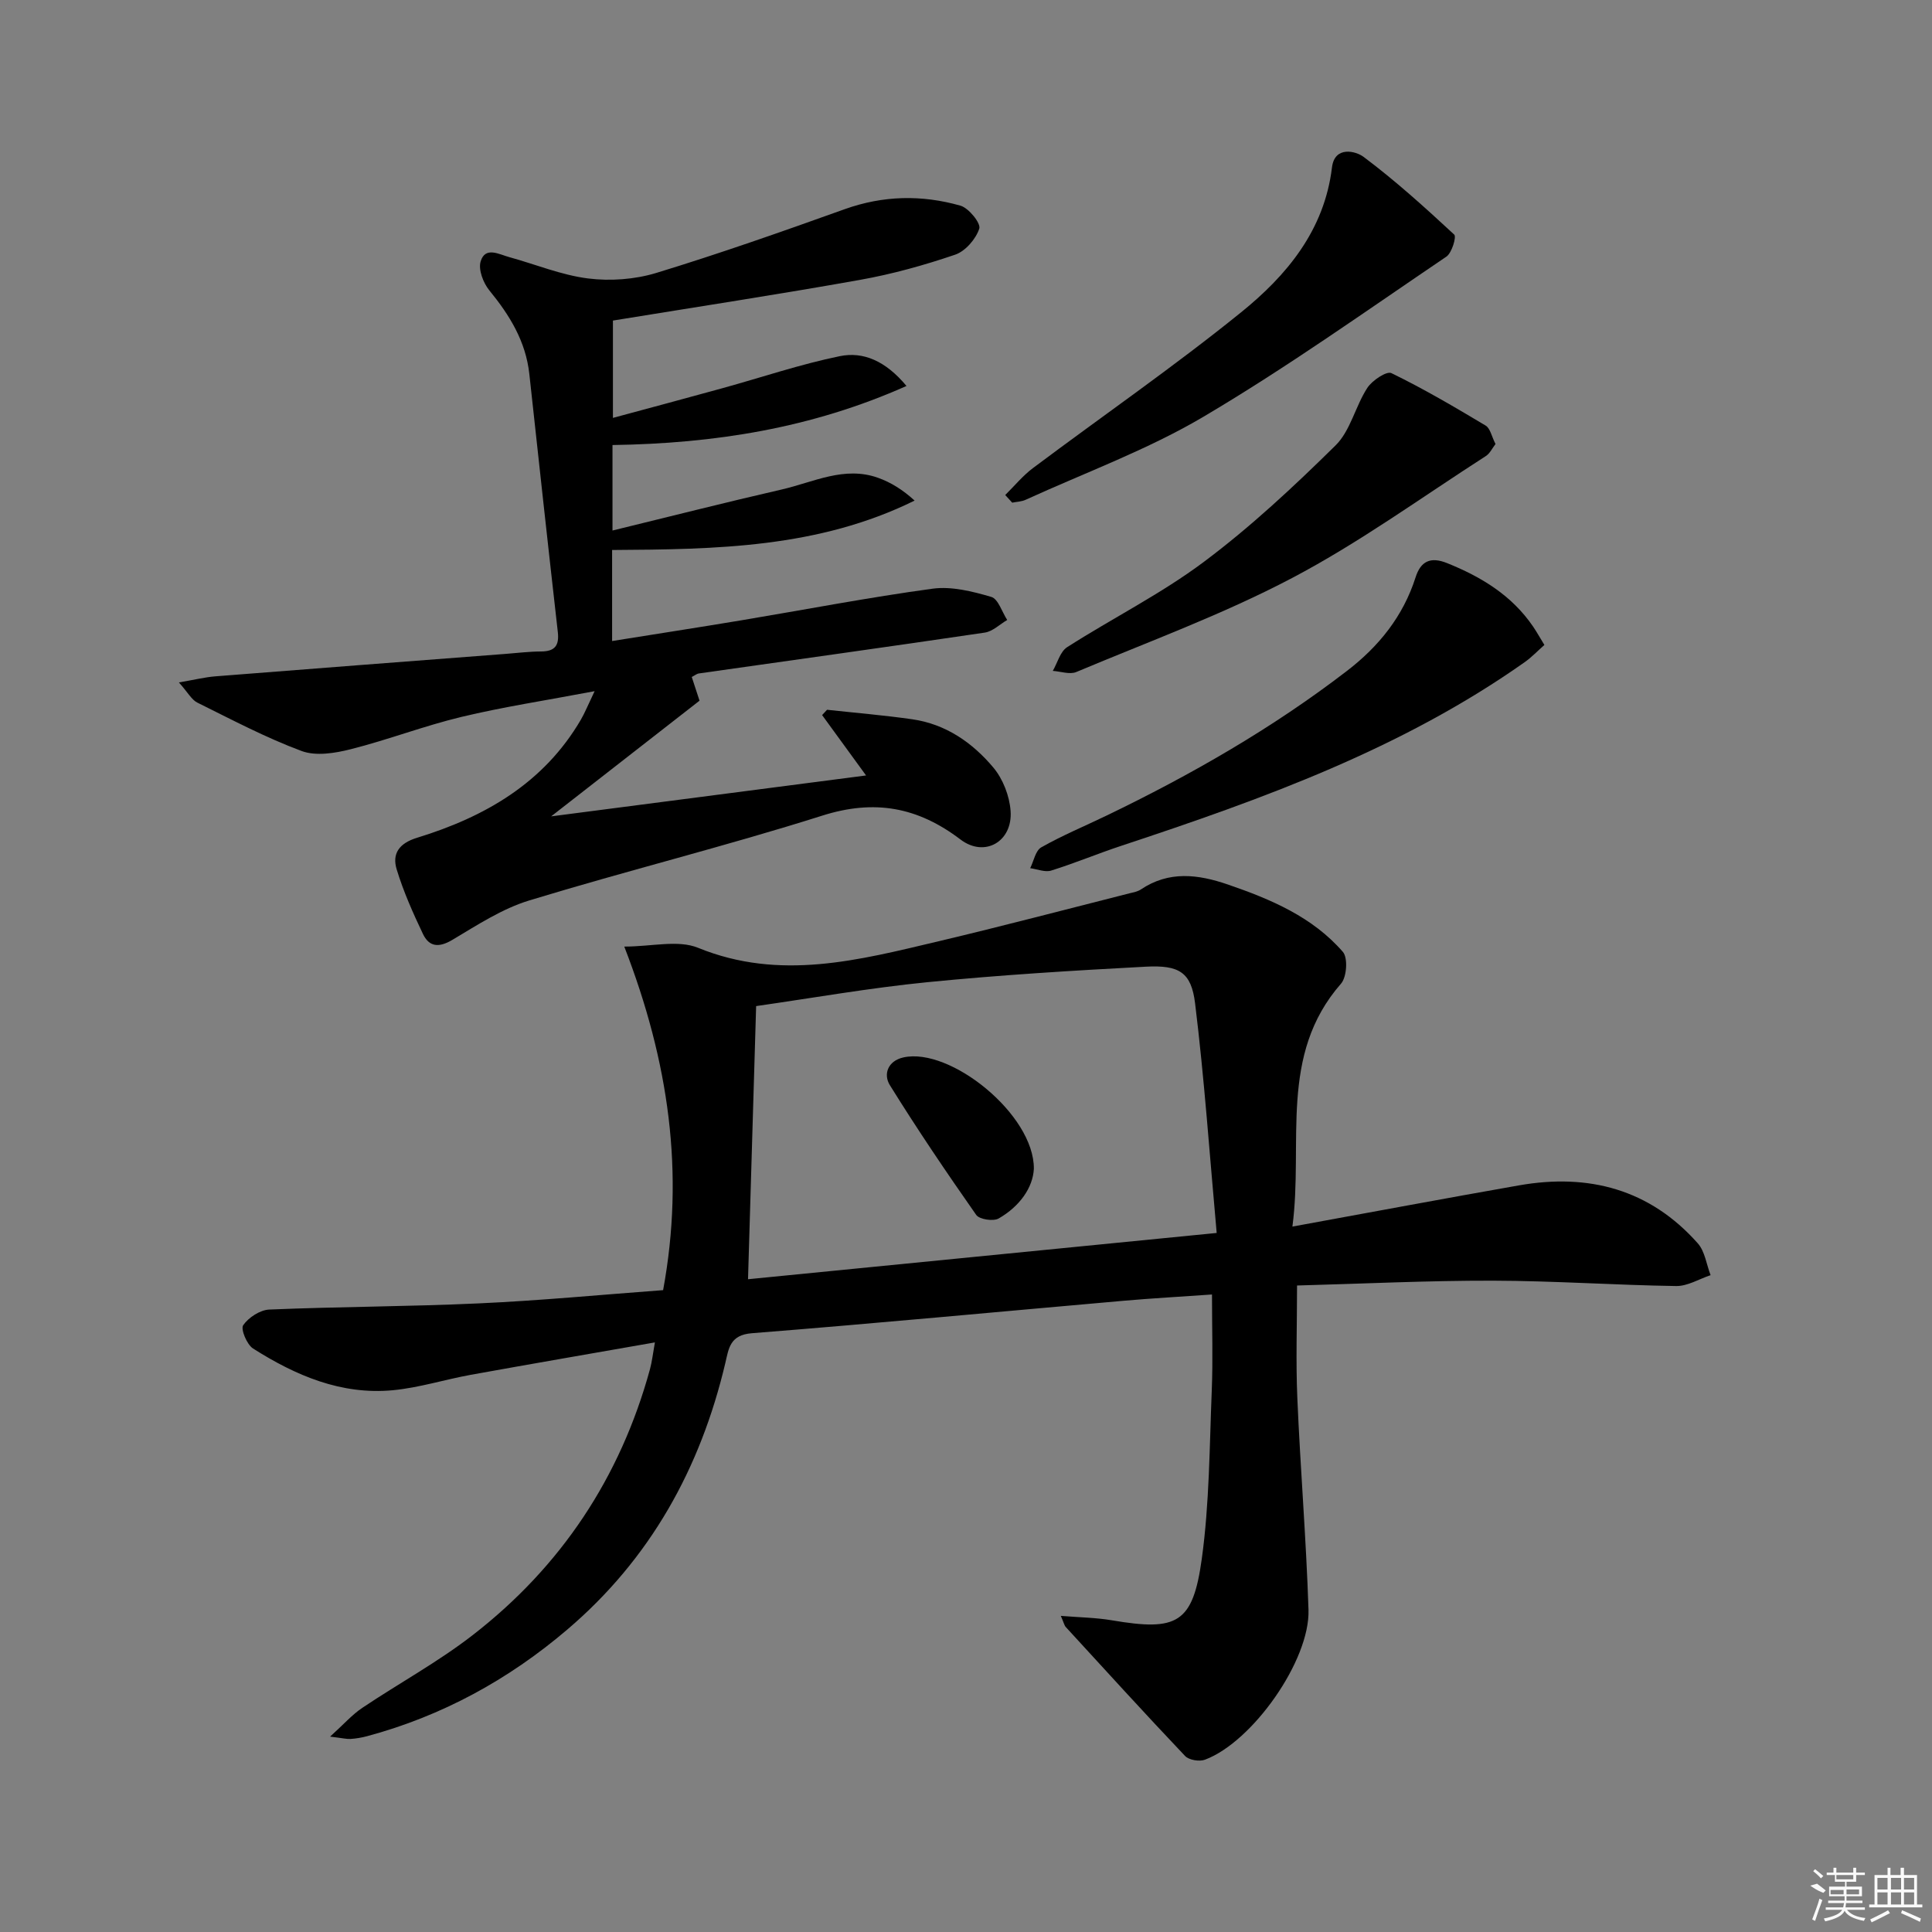
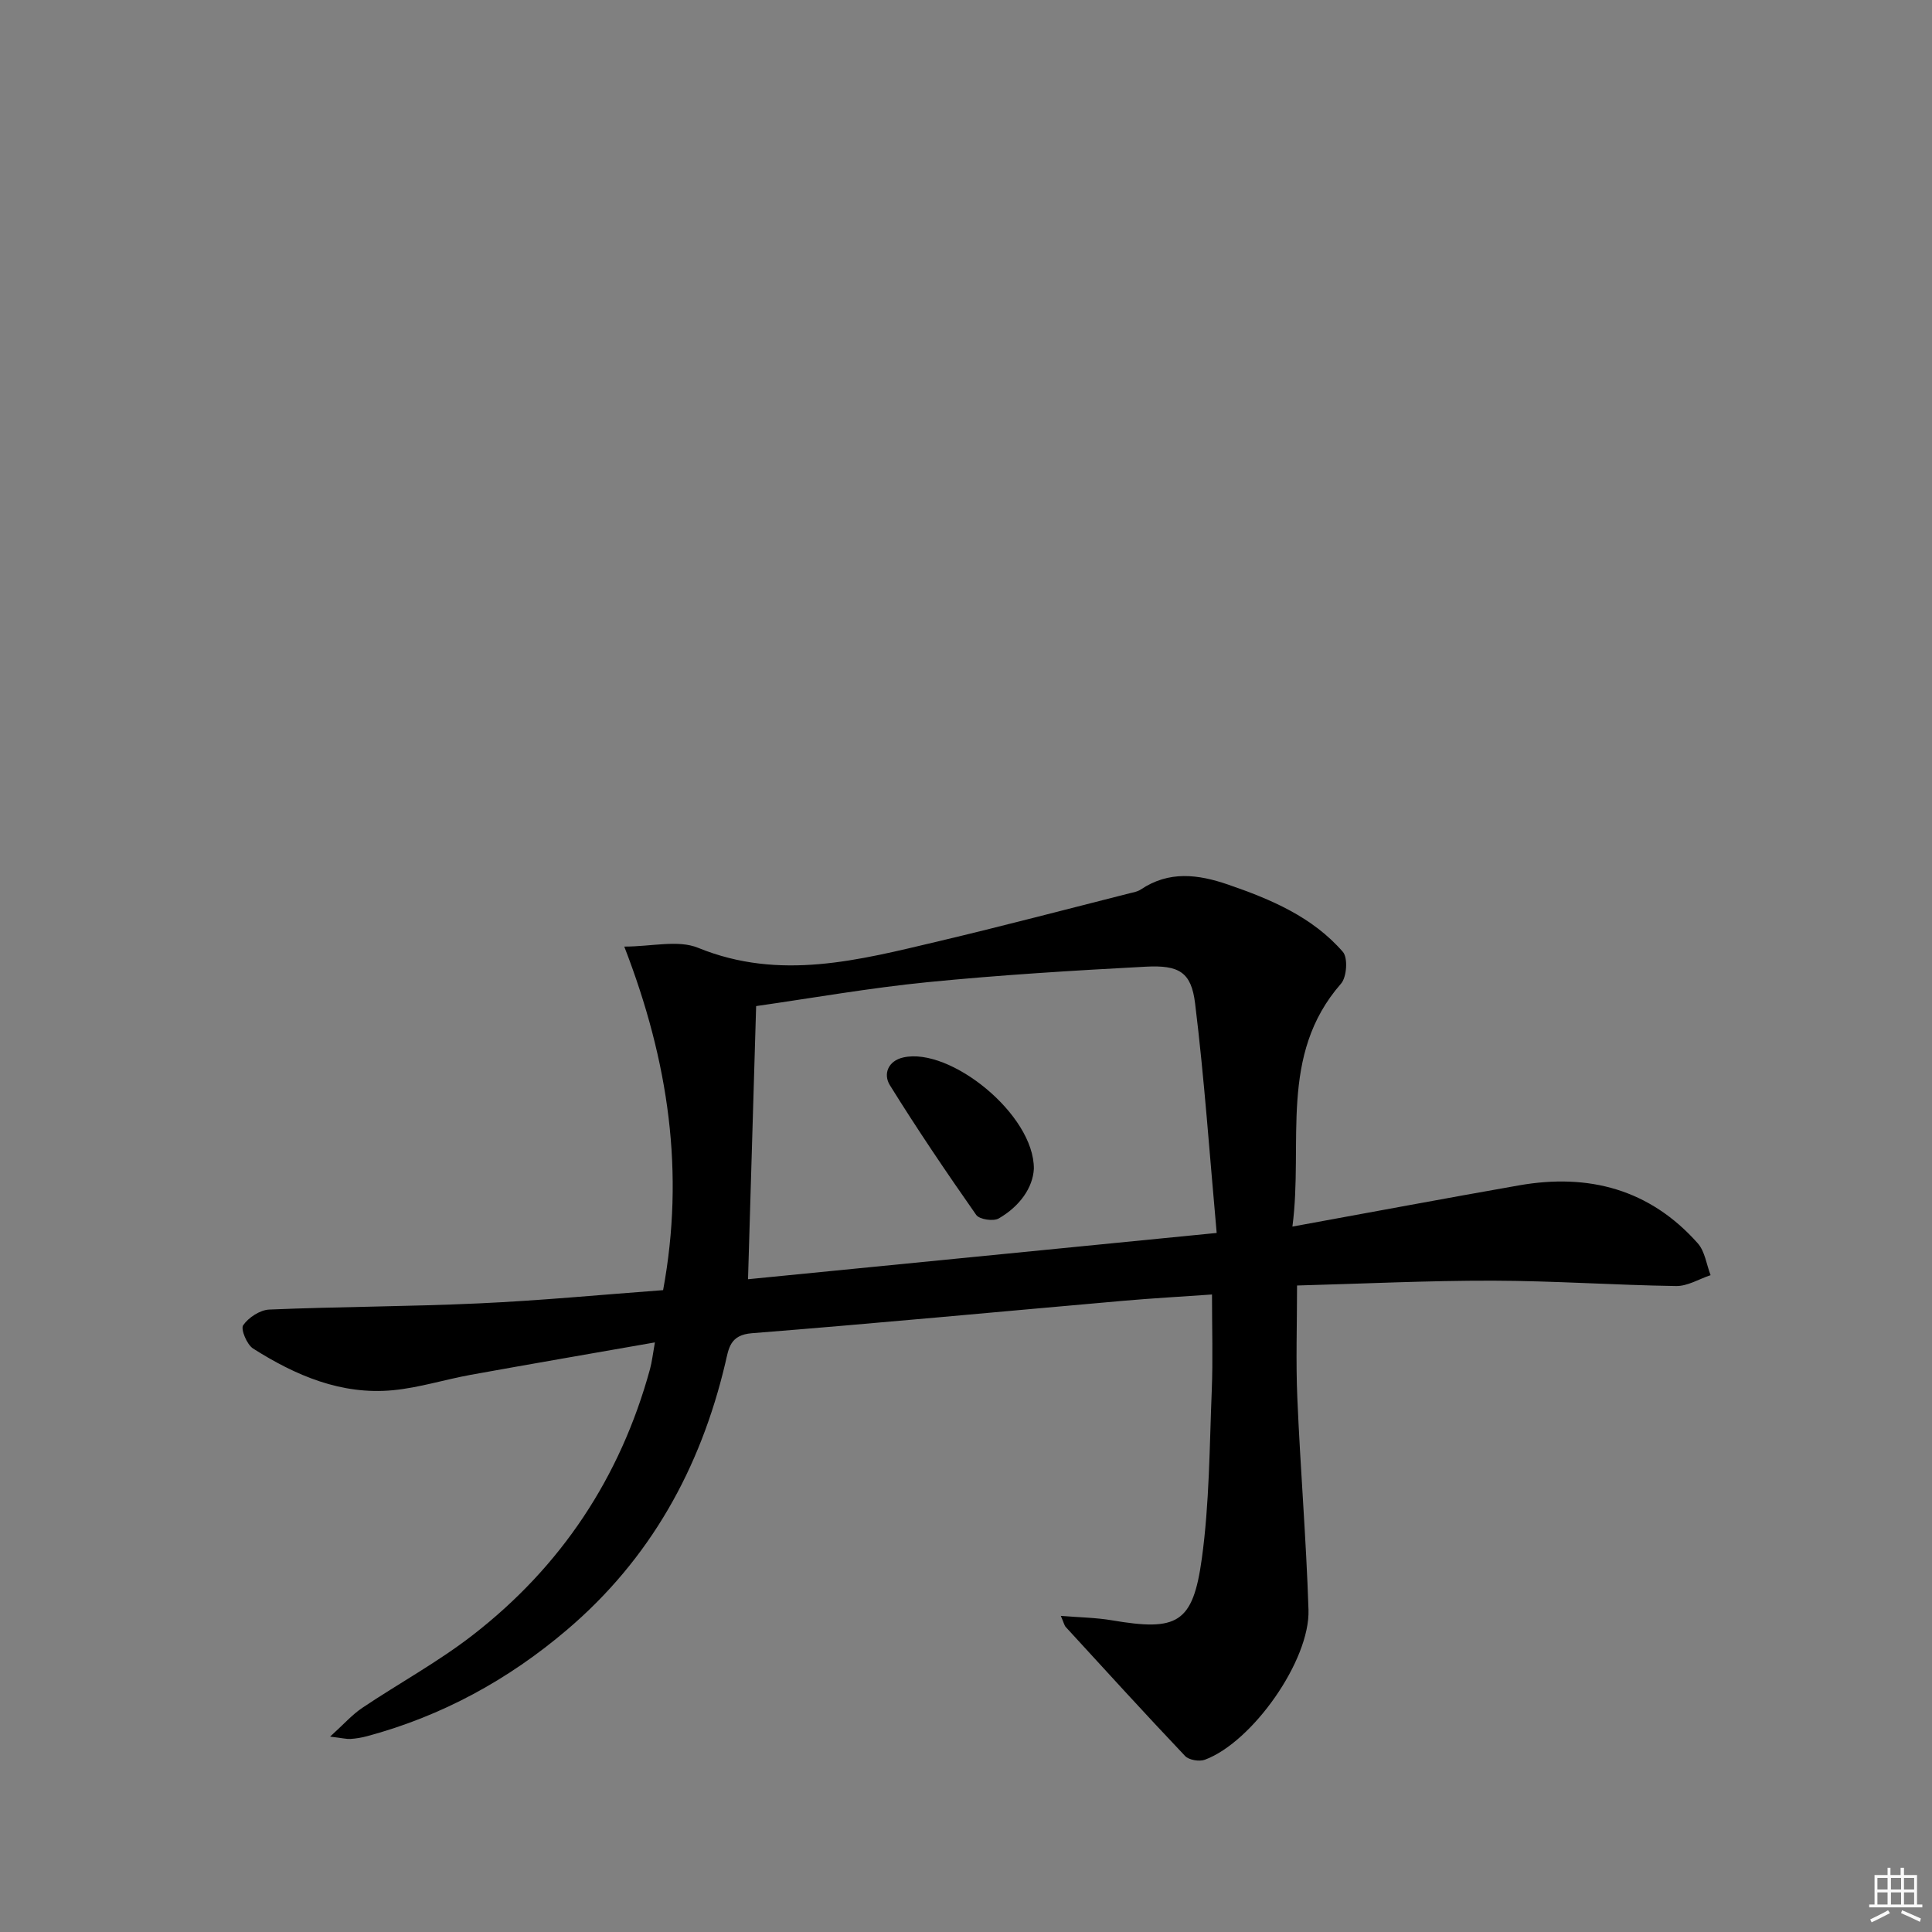
<svg xmlns="http://www.w3.org/2000/svg" enable-background="new 0 0 400 400" viewBox="0 0 400 400">
  <rect x="0" y="0" width="400" height="400" fill="#808080" stroke="none" />
  <path d="m137.29 267.11c4.48-24.3 1.21-47.25-8.04-71.13 5.69 0 11.12-1.44 15.27.25 16.98 6.93 33.34 2.54 49.8-1.35 13.22-3.13 26.36-6.6 39.53-9.93.8-.2 1.68-.35 2.34-.79 5.82-3.91 11.83-3.16 18.03-1.03 8.9 3.06 17.52 6.7 23.81 13.95 1.07 1.23.81 5.22-.39 6.58-12.97 14.82-7.76 32.81-10.06 50.29 16.33-2.98 31.6-5.84 46.9-8.53 14.43-2.54 27.1.8 37.03 12 1.48 1.67 1.79 4.37 2.65 6.59-2.38.79-4.77 2.29-7.14 2.25-12.64-.19-25.28-1.08-37.91-1.11-13.44-.03-26.88.63-40.57 1 0 8.17-.27 15.76.06 23.32.62 14.61 1.84 29.2 2.31 43.81.34 10.49-11.63 27.41-21.45 31.05-1.15.43-3.29.07-4.09-.76-8.35-8.8-16.52-17.78-24.72-26.72-.29-.32-.38-.83-1.02-2.3 3.94.32 7.31.36 10.6.92 13.48 2.29 16.74.67 18.59-12.75 1.58-11.47 1.59-23.17 2.06-34.78.26-6.44.05-12.91.05-19.93-6.47.46-12.4.78-18.3 1.3-25.66 2.25-51.3 4.69-76.97 6.72-4.55.36-4.78 3.14-5.49 6.17-5.15 21.82-15.54 40.56-32.74 55.2-12.17 10.37-25.93 17.89-41.43 22.06-1.11.3-2.27.49-3.42.57-.8.05-1.62-.17-4.24-.48 2.85-2.58 4.57-4.55 6.66-5.95 7.58-5.09 15.68-9.49 22.87-15.07 18.31-14.19 30.56-32.65 36.7-55.05.42-1.54.59-3.15 1.02-5.55-13.1 2.3-25.62 4.45-38.12 6.71-5.39.98-10.69 2.67-16.11 3.19-10.7 1.02-20.16-3.05-28.96-8.63-1.29-.82-2.61-4.02-2.05-4.83 1.11-1.6 3.49-3.16 5.4-3.24 14.46-.61 28.95-.61 43.41-1.28 12.62-.57 25.18-1.78 38.13-2.74zm114.61-11.84c-1.47-16.25-2.55-31.95-4.47-47.54-.79-6.44-3.29-7.95-10.18-7.59-15.09.8-30.19 1.72-45.23 3.21-11.98 1.19-23.87 3.29-35.47 4.95-.57 19.23-1.13 37.92-1.68 56.55 31.94-3.15 63.8-6.29 97.03-9.58z" />
-   <path d="m123.11 143.1c-10.11 1.92-18.91 3.25-27.54 5.32-7.73 1.85-15.21 4.74-22.92 6.69-3.27.83-7.23 1.48-10.2.38-7.42-2.76-14.48-6.5-21.59-10.02-1.19-.59-1.93-2.06-3.82-4.18 3.28-.56 5.4-1.09 7.54-1.26 20.04-1.59 40.08-3.11 60.12-4.65 2.44-.19 4.87-.49 7.31-.5 2.84-.01 3.8-1.19 3.48-4.02-2.02-17.81-3.96-35.63-5.9-53.45-.74-6.74-4.07-12.15-8.27-17.28-1.26-1.54-2.32-4.3-1.81-6 .95-3.16 3.79-1.48 5.91-.9 5.44 1.49 10.78 3.72 16.32 4.42 4.61.58 9.69.21 14.13-1.14 13.13-4.01 26.09-8.57 39.01-13.2 7.99-2.86 15.99-3 23.97-.73 1.72.49 4.26 3.65 3.9 4.75-.71 2.17-2.88 4.68-5 5.4-6.43 2.19-13.04 4.03-19.73 5.22-16.8 3-33.68 5.58-51.12 8.42v20.15c7.74-2.09 15.22-4.09 22.68-6.15 8.09-2.23 16.09-4.95 24.29-6.63 4.84-.99 9.46.95 13.81 6.17-19.68 8.77-39.78 11.91-60.87 12.23v17.7c11.93-2.91 23.46-5.84 35.05-8.5 6.54-1.5 12.94-4.91 19.92-2.42 2.67.95 5.14 2.49 7.58 4.72-19.91 9.82-41.12 10.1-62.63 10.23v18.85c9.05-1.45 17.85-2.81 26.63-4.27 13.24-2.21 26.43-4.76 39.73-6.57 3.93-.53 8.24.56 12.14 1.7 1.44.42 2.22 3.12 3.3 4.78-1.54.9-2.99 2.36-4.63 2.61-19.72 2.92-39.46 5.65-59.2 8.46-.45.06-.86.42-1.48.73.61 1.87 1.21 3.69 1.61 4.91-10.35 8.07-20.32 15.85-30.72 23.95 21.6-2.81 42.99-5.59 65.2-8.47-3.24-4.45-6.17-8.48-9.1-12.5.34-.37.68-.73 1.02-1.1 5.88.64 11.79 1.13 17.65 1.97 6.92.99 12.45 4.83 16.78 9.99 1.99 2.37 3.35 5.88 3.57 8.98.47 6.33-5.36 9.73-10.37 5.92-8.85-6.72-17.78-8.38-28.63-4.94-20.05 6.35-40.51 11.41-60.63 17.55-5.62 1.71-10.79 5.1-15.91 8.15-2.81 1.68-4.84 1.51-6.14-1.24-2.06-4.33-4.03-8.76-5.42-13.33-.99-3.24.48-5.4 4.19-6.54 14.02-4.3 26.26-11.3 33.95-24.47.79-1.36 1.39-2.86 2.84-5.89z" />
-   <path d="m319.75 133.53c-1.44 1.27-2.62 2.52-3.99 3.5-25.44 17.98-54.33 28.4-83.57 38.07-4.88 1.61-9.64 3.61-14.55 5.14-1.27.4-2.89-.3-4.35-.49.74-1.48 1.1-3.65 2.3-4.32 4.32-2.45 8.94-4.37 13.42-6.53 17.56-8.46 34.4-18.11 49.88-30.01 6.61-5.08 11.62-11.31 14.19-19.36 1.05-3.3 3.05-4.34 6.51-2.95 7.09 2.85 13.39 6.67 17.79 13.1.73 1.06 1.35 2.19 2.37 3.85z" />
-   <path d="m208.12 102.49c1.91-1.88 3.64-4.01 5.77-5.6 14.33-10.74 29.1-20.94 43.02-32.19 9.48-7.66 17.29-17 18.86-30.03.55-4.54 4.95-3.4 6.56-2.18 6.58 4.93 12.71 10.48 18.75 16.08.5.46-.49 3.8-1.63 4.57-16.61 11.24-32.98 22.91-50.23 33.11-11.62 6.87-24.51 11.58-36.86 17.22-.84.39-1.85.41-2.79.6-.48-.54-.96-1.06-1.45-1.58z" />
-   <path d="m309.63 91.93c-.68.87-1.16 1.95-2 2.49-13.29 8.54-26.15 17.9-40.08 25.23-14.35 7.56-29.72 13.18-44.71 19.48-1.35.57-3.23-.12-4.87-.23.97-1.67 1.52-3.98 2.97-4.91 9.38-6 19.45-11.03 28.33-17.68 9.68-7.24 18.61-15.59 27.24-24.09 3.09-3.04 4.1-8.1 6.57-11.9 1-1.55 4.01-3.55 4.99-3.07 6.69 3.25 13.13 7.04 19.53 10.87.94.57 1.23 2.25 2.03 3.81z" />
  <path d="m214.05 241.99c-.2 3.89-2.91 7.76-7.28 10.28-1.11.64-4.01.2-4.66-.74-6.17-8.81-12.21-17.73-17.88-26.87-1.37-2.21-.45-5 2.8-5.73 9.68-2.18 27.11 11.82 27.02 23.06z" />
  <g fill="#fafafa">
-     <path d="m374.8 390.4 1.4-.4c.7.5 1.3 1 1.8 1.4l-.5.5c-1.5-.6-2.1-1.1-2.7-1.5zm1 7.3-.6-.3c.5-1.4 1.1-2.8 1.5-4.3.2.1.4.2.6.3-.5 1.3-1 2.8-1.5 4.3zm-.4-10.3.4-.4c.4.3 1 .8 1.7 1.4l-.5.5c-.4-.5-1-1-1.6-1.5zm2.5.3h1.7v-1h.6v1h3.5v-1h.6v1h1.8v.5h-1.8v1.4h-2v1h3.2v2h-3.2v.9h3.3v.5h-3.4c0 .3-.1.6-.1.9h4v.5h-3.7c.7.9 1.9 1.5 3.8 1.7-.1.2-.2.4-.3.6-2.1-.4-3.5-1.1-4-2.1-.4 1-1.8 1.7-4 2.2-.1-.2-.2-.4-.3-.6 2.1-.4 3.4-1 3.8-1.8h-3.4v-.5h3.6c.1-.3.1-.6.2-.9h-3.3v-.5h3.4c0-.3 0-.6 0-.9h-3.2v-2h3.3v-1h-2.1v-1.4h-1.7v-.5zm1.1 3.5v1h2.7c0-.3 0-.4 0-.4 0-.1 0-.2 0-.2 0-.1 0-.2 0-.3h-2.7zm1.2-3v.9h3.5v-.9zm4.7 3h-2.6v.6.4h2.6z" />
    <path d="m393.6 386.7h.6v1.5h2.7v6.1h1.1v.6h-11v-.6h1.1v-6.1h2.7v-1.5h.6v1.5h2.1v-1.5zm-2.7 8.8.4.6c-1.2.6-2.5 1.3-3.8 1.9-.1-.2-.2-.4-.3-.6 1.2-.6 2.5-1.2 3.7-1.9zm-2.2-6.7v2.4h2.1v-2.4zm0 3v2.5h2.1v-2.5zm2.8-3v2.4h2.1v-2.4zm0 3v2.5h2.1v-2.5zm6 6.1c-1.4-.7-2.7-1.3-3.9-1.8l.2-.6c1.5.6 2.7 1.2 3.9 1.7zm-1.2-9.1h-2.1v2.4h2.1zm-2.1 3v2.5h2.1v-2.5z" />
  </g>
</svg>